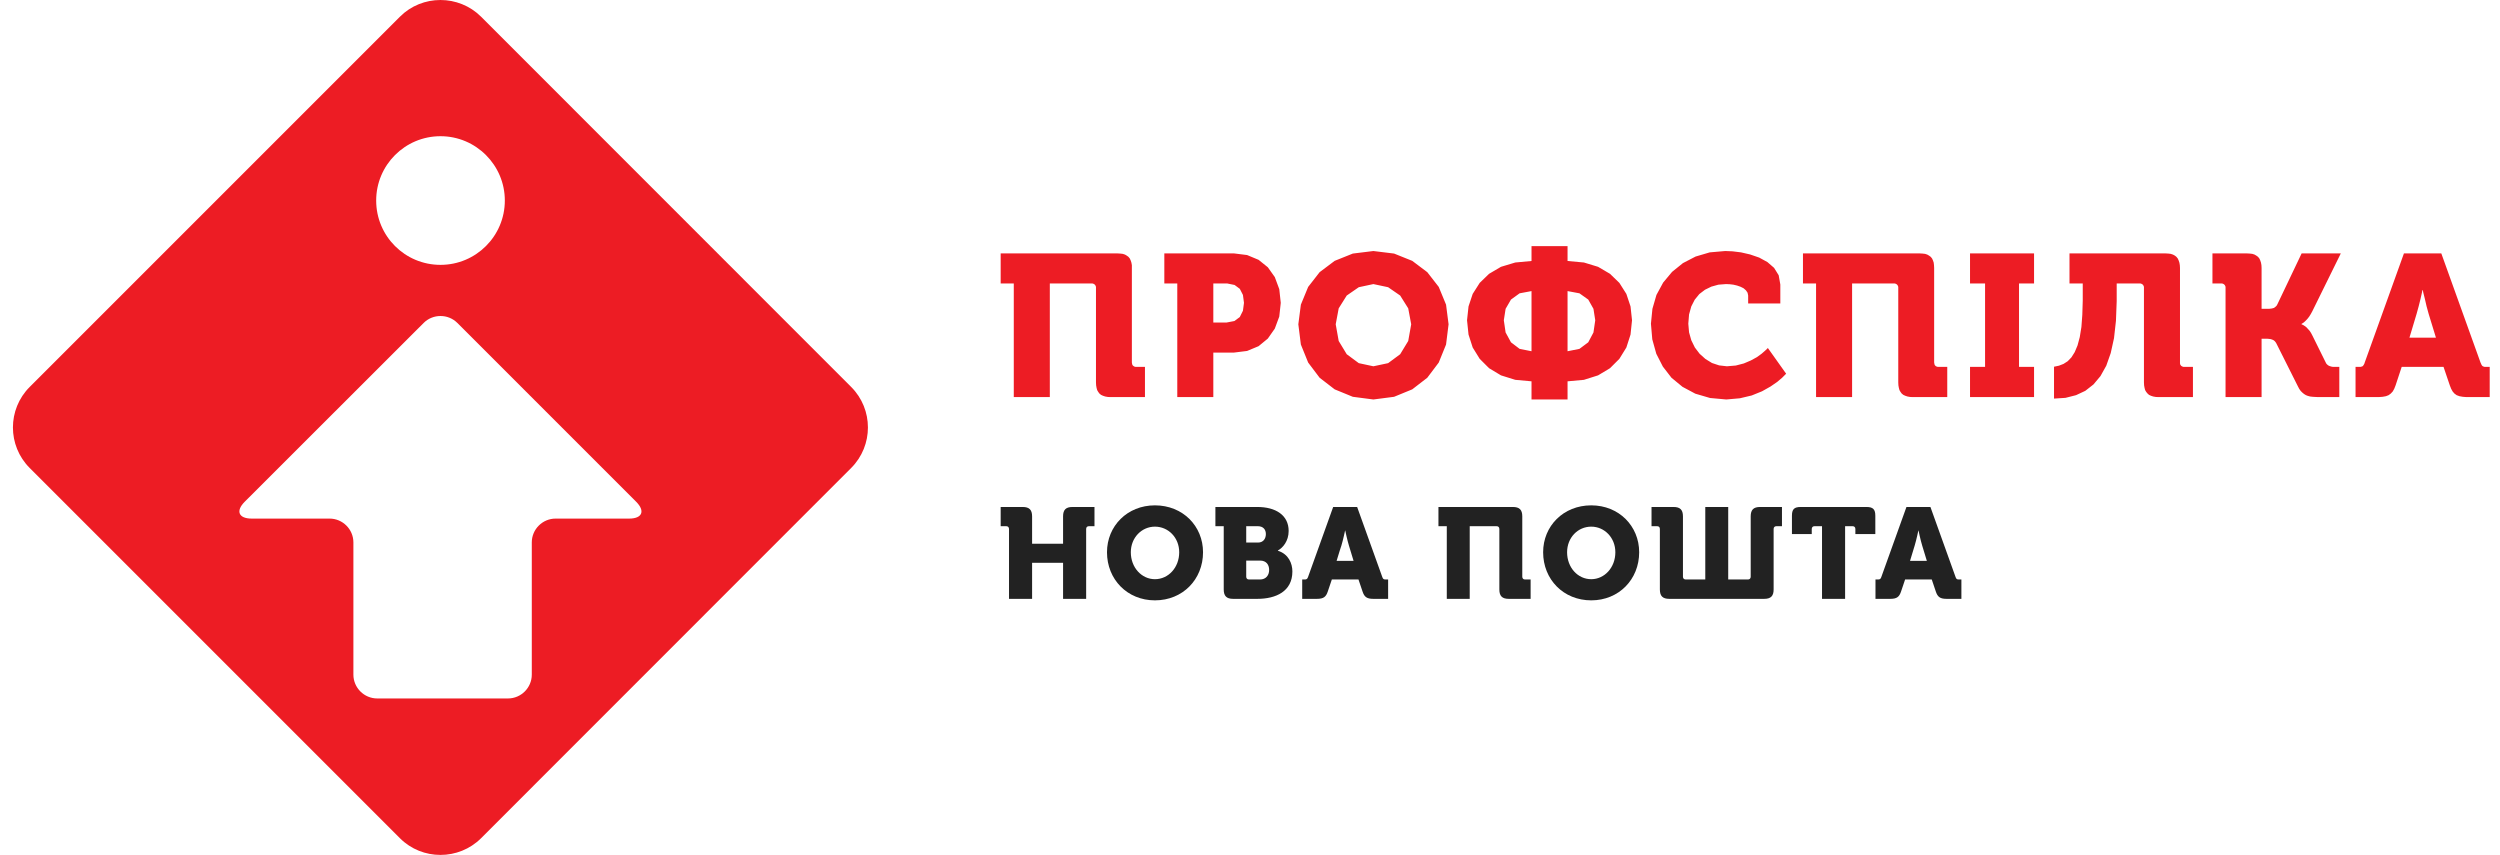
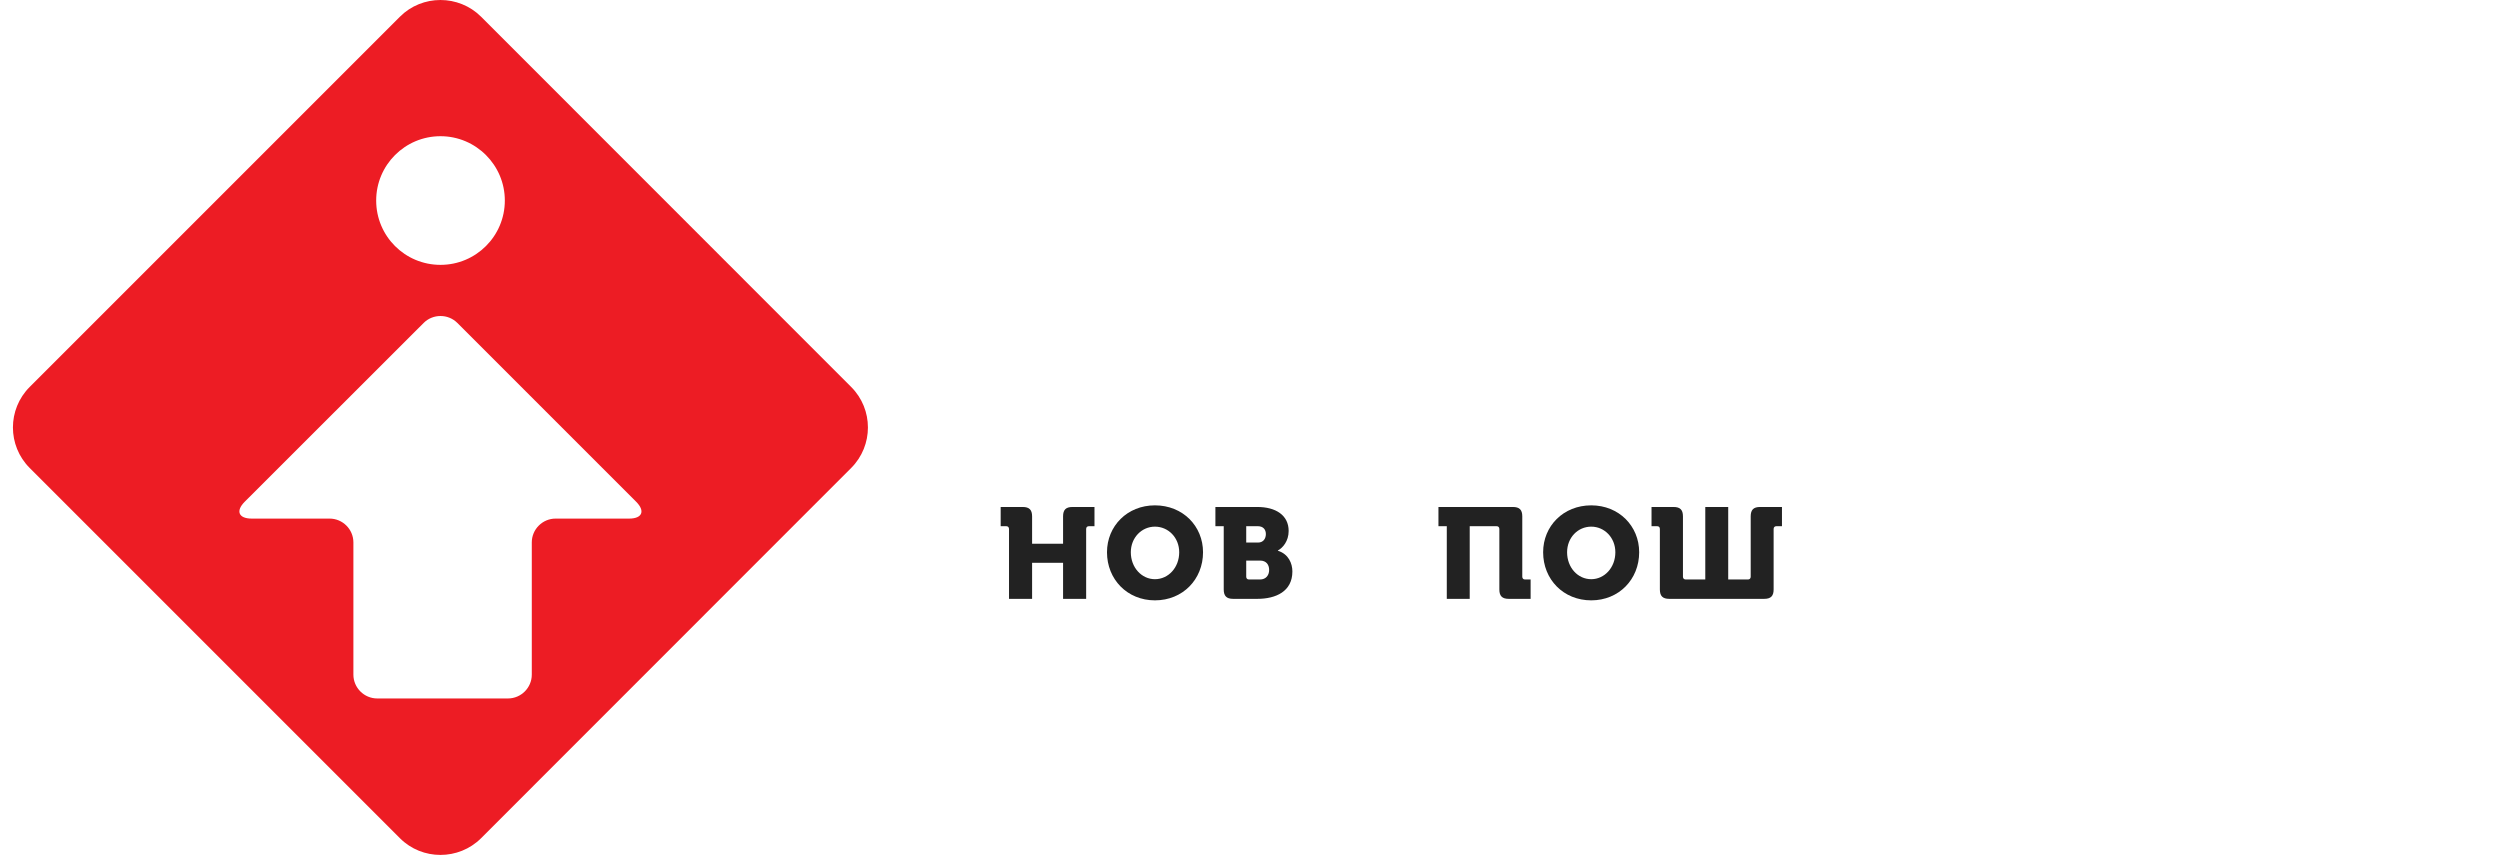
<svg xmlns="http://www.w3.org/2000/svg" width="193" height="66" viewBox="0 0 193 66" fill="none">
  <path d="M42.893 40.035C41.881 40.035 41.054 40.863 41.054 41.874C41.054 42.897 41.054 51.059 41.054 52.082C41.054 53.094 40.226 53.921 39.215 53.921C38.203 53.921 30.133 53.921 29.122 53.921C28.11 53.921 27.282 53.094 27.282 52.082C27.282 51.059 27.282 42.897 27.282 41.874C27.282 40.863 26.455 40.035 25.443 40.035C24.834 40.035 20.04 40.035 19.431 40.035C18.419 40.035 18.178 39.449 18.891 38.736C20.282 37.357 31.317 26.31 32.708 24.93C33.421 24.218 34.593 24.218 35.306 24.93C36.685 26.31 47.732 37.357 49.112 38.736C49.825 39.449 49.583 40.035 48.572 40.035C47.434 40.035 43.456 40.035 42.893 40.035ZM38.973 15.481C38.973 18.229 36.743 20.447 34.007 20.447C31.26 20.447 29.041 18.229 29.041 15.481C29.041 12.745 31.26 10.515 34.007 10.515C36.743 10.515 38.973 12.745 38.973 15.481ZM65.711 29.873C48.56 12.722 39.031 3.193 37.134 1.285C35.41 -0.428 32.593 -0.428 30.88 1.285C28.018 4.147 5.154 27.011 2.292 29.873C0.567 31.598 0.567 34.402 2.292 36.127C5.154 38.989 28.018 61.853 30.88 64.715C32.593 66.428 35.41 66.428 37.134 64.715C39.985 61.853 62.86 38.989 65.711 36.127C67.435 34.402 67.435 31.598 65.711 29.873Z" fill="#ED1C24" />
-   <path d="M122.279 20.265L123.371 20.598L124.291 21.138L125.015 21.839L125.555 22.69L125.877 23.656L125.992 24.725L125.877 25.828L125.555 26.828L125.015 27.702L124.291 28.426L123.371 28.978L122.279 29.323L121.015 29.438V30.84H118.233V29.438L116.98 29.323L115.876 28.978L114.957 28.426L114.233 27.702L113.692 26.828L113.37 25.828L113.255 24.725L113.37 23.656L113.692 22.69L114.233 21.839L114.957 21.138L115.876 20.598L116.98 20.265L118.233 20.149V19H121.015V20.149L122.279 20.265ZM109.025 20.138L110.186 21.012L111.071 22.15L111.635 23.518L111.83 25.035L111.635 26.598L111.071 27.989L110.186 29.162L109.025 30.058L107.623 30.633L106.025 30.84L104.439 30.633L103.036 30.058L101.875 29.162L100.99 27.989L100.427 26.598L100.231 25.035L100.427 23.518L100.99 22.15L101.875 21.012L103.036 20.138L104.439 19.575L106.025 19.379L107.623 19.575L109.025 20.138ZM134.407 19.483L135.108 19.644L135.809 19.885L136.441 20.23L136.959 20.678L137.315 21.253L137.441 21.966V23.426H134.958V22.816L134.912 22.598L134.786 22.414L134.602 22.253L134.372 22.138L134.108 22.046L133.82 21.977L133.533 21.943L133.246 21.931L132.659 21.977L132.119 22.127L131.625 22.368L131.188 22.701L130.832 23.138L130.567 23.656L130.395 24.276L130.337 24.989L130.395 25.656L130.567 26.265L130.843 26.828L131.211 27.311L131.659 27.713L132.165 28.024L132.717 28.208L133.315 28.277L134.004 28.219L134.625 28.058L135.165 27.828L135.625 27.576L135.993 27.311L136.257 27.081L136.418 26.932L136.476 26.863L137.89 28.851L137.809 28.932L137.579 29.162L137.2 29.484L136.683 29.84L136.028 30.208L135.234 30.53L134.315 30.748L133.269 30.84L132.016 30.725L130.878 30.392L129.889 29.863L129.038 29.162L128.372 28.3L127.866 27.311L127.556 26.196L127.452 24.989L127.567 23.84L127.877 22.77L128.395 21.816L129.084 20.989L129.924 20.311L130.901 19.805L131.993 19.483L133.188 19.379L133.751 19.402L134.407 19.483ZM167.582 19.598L167.754 19.655L167.904 19.736L168.019 19.828L168.122 19.954L168.191 20.104L168.249 20.276L168.283 20.471L168.295 20.69V27.978V28.047L168.306 28.104L168.318 28.15L168.352 28.196L168.375 28.231L168.421 28.265L168.467 28.288L168.513 28.311L168.571 28.323H168.628H169.295V30.656H166.651L166.421 30.645L166.226 30.61L166.053 30.553L165.904 30.484L165.789 30.38L165.685 30.254L165.605 30.116L165.559 29.944L165.524 29.748L165.513 29.518V22.23V22.161L165.501 22.104L165.478 22.058L165.455 22.012L165.421 21.977L165.386 21.943L165.34 21.92L165.294 21.897L165.237 21.885H165.168H163.409V23.242L163.352 24.759L163.202 26.104L162.949 27.254L162.605 28.231L162.156 29.035L161.616 29.679L160.984 30.173L160.271 30.507L159.455 30.714L158.57 30.771V28.311L158.949 28.231L159.305 28.093L159.627 27.886L159.915 27.587L160.168 27.185L160.386 26.667L160.558 26.024L160.685 25.242L160.754 24.311L160.788 23.207V21.885H159.765V19.563H167.157L167.387 19.575L167.582 19.598ZM191.538 28.081L191.573 28.162L191.619 28.231L191.676 28.277L191.734 28.3L191.814 28.323H191.917H192.205V30.656H190.423L190.124 30.633L189.871 30.587L189.653 30.507L189.48 30.38L189.342 30.219L189.228 30.012L189.124 29.748L188.641 28.323H185.411L184.94 29.748L184.836 30.012L184.721 30.219L184.572 30.38L184.4 30.507L184.193 30.587L183.94 30.633L183.629 30.656H181.848V28.323H182.146H182.238L182.319 28.3L182.388 28.277L182.434 28.231L182.48 28.162L182.526 28.081L182.56 27.978L185.584 19.563H188.469L191.492 27.978L191.538 28.081ZM148.615 19.598L148.787 19.655L148.925 19.736L149.052 19.828L149.155 19.954L149.224 20.104L149.282 20.276L149.305 20.471L149.316 20.69V27.978L149.328 28.047L149.339 28.104L149.351 28.15L149.374 28.196L149.408 28.231L149.442 28.265L149.488 28.288L149.546 28.311L149.603 28.323H149.661H150.328V30.656H147.672L147.454 30.645L147.258 30.61L147.086 30.553L146.937 30.484L146.81 30.38L146.718 30.254L146.638 30.116L146.592 29.944L146.557 29.748L146.546 29.518V22.23V22.161L146.534 22.104L146.511 22.058L146.488 22.012L146.454 21.977L146.419 21.943L146.373 21.92L146.327 21.897L146.27 21.885H146.201H142.982V30.656H140.2V21.885H139.189V19.563H148.189L148.408 19.575L148.615 19.598ZM97.162 20.058L97.875 20.632L98.415 21.391L98.76 22.322L98.875 23.38L98.76 24.437L98.415 25.368L97.875 26.139L97.162 26.725L96.277 27.093L95.265 27.219H93.668V30.656H90.886V21.885H89.886V19.563H95.265L96.277 19.69L97.162 20.058ZM86.678 19.598L86.851 19.655L86.989 19.736L87.115 19.828L87.219 19.954L87.288 20.104L87.345 20.276L87.38 20.471V20.69V27.978L87.391 28.047L87.403 28.104L87.414 28.15L87.437 28.196L87.472 28.231L87.517 28.265L87.552 28.288L87.609 28.311L87.667 28.323H87.725H88.391V30.656H85.736L85.517 30.645L85.322 30.61L85.15 30.553L85 30.484L84.874 30.38L84.782 30.254L84.701 30.116L84.655 29.944L84.621 29.748L84.609 29.518V22.23V22.161L84.598 22.104L84.575 22.058L84.552 22.012L84.517 21.977L84.483 21.943L84.437 21.92L84.391 21.897L84.333 21.885H84.264H81.046V30.656H78.264V21.885H77.252V19.563H86.253L86.472 19.575L86.678 19.598ZM155.868 21.885V28.323H157.029V30.656H152.086V28.323H153.247V21.885H152.086V19.563H157.029V21.885H155.868ZM173.881 19.598L174.054 19.655L174.192 19.736L174.318 19.828L174.422 19.954L174.491 20.104L174.548 20.276L174.583 20.471L174.594 20.69V23.84H174.962H175.077H175.18L175.284 23.828L175.376 23.817L175.468 23.794L175.548 23.771L175.617 23.724L175.686 23.667L175.755 23.598L175.813 23.495L177.686 19.563H180.71L178.502 24.046L178.388 24.253L178.273 24.437L178.158 24.587L178.043 24.713L177.951 24.805L177.859 24.886L177.778 24.943L177.721 24.977L177.686 25.001H177.675V25.035H177.686L177.721 25.058L177.79 25.081L177.859 25.127L177.951 25.184L178.066 25.276L178.169 25.391L178.296 25.529L178.411 25.702L178.525 25.92L179.537 27.966L179.583 28.058L179.641 28.127L179.709 28.185L179.778 28.231L179.859 28.265L179.939 28.288L180.02 28.311L180.112 28.323H180.204H180.296H180.595V30.656H178.962L178.744 30.645L178.537 30.633L178.342 30.61L178.169 30.564L178.02 30.507L177.87 30.415L177.744 30.311L177.617 30.185L177.502 30.024L177.399 29.828L175.732 26.506L175.675 26.415L175.606 26.334L175.537 26.276L175.445 26.23L175.353 26.196L175.261 26.173L175.157 26.162L175.042 26.15H174.927H174.801H174.594V30.656H171.812V22.23V22.161L171.801 22.104L171.778 22.058L171.755 22.012L171.72 21.977L171.686 21.943L171.64 21.92L171.594 21.897L171.536 21.885H171.467H170.801V19.563H173.456L173.674 19.575L173.881 19.598ZM103.967 22.816L103.347 23.805L103.117 25.035L103.347 26.323L103.967 27.346L104.898 28.035L106.025 28.277L107.163 28.035L108.094 27.346L108.715 26.323L108.945 25.035L108.715 23.805L108.094 22.816L107.163 22.173L106.025 21.931L104.898 22.173L103.967 22.816ZM116.647 23.127L116.233 23.84L116.095 24.725L116.233 25.667L116.647 26.426L117.313 26.932L118.233 27.116V22.472L117.313 22.644L116.647 23.127ZM121.934 26.932L122.613 26.426L123.015 25.667L123.153 24.725L123.015 23.84L122.613 23.127L121.934 22.644L121.015 22.472V27.116L121.934 26.932ZM186.974 22.587L186.871 23.046L186.722 23.644L186.561 24.23L186.009 26.07H188.055L187.492 24.23L187.331 23.644L187.193 23.046L187.078 22.587L187.043 22.403H187.009L186.974 22.587ZM93.668 24.897H94.702L95.3 24.782L95.714 24.472L95.955 23.989L96.035 23.38L95.955 22.77L95.714 22.299L95.311 22L94.748 21.885H93.668V24.897Z" fill="#ED1C24" />
  <path d="M77.896 40.84C77.896 40.702 77.816 40.622 77.678 40.622C77.655 40.622 77.505 40.622 77.252 40.622V39.139C78.275 39.139 78.839 39.139 78.954 39.139C79.459 39.139 79.678 39.357 79.678 39.863C79.678 40.001 79.678 40.702 79.678 41.978H82.069C82.069 40.702 82.069 40.001 82.069 39.863C82.069 39.357 82.287 39.139 82.793 39.139C82.908 39.139 83.471 39.139 84.494 39.139V40.622C84.242 40.622 84.092 40.622 84.069 40.622C83.931 40.622 83.851 40.702 83.851 40.84C83.851 41.197 83.851 43.001 83.851 46.231H82.069V43.45H79.678V46.231H77.896V40.84Z" fill="#222222" />
  <path d="M91.035 42.634C91.035 41.507 90.196 40.657 89.161 40.657C88.138 40.657 87.299 41.507 87.299 42.634C87.299 43.818 88.138 44.714 89.161 44.714C90.196 44.714 91.035 43.818 91.035 42.634ZM89.161 39.013C91.311 39.013 92.874 40.611 92.874 42.634C92.874 44.726 91.311 46.347 89.161 46.347C87.023 46.347 85.46 44.726 85.46 42.634C85.46 40.611 87.023 39.013 89.161 39.013Z" fill="#222222" />
  <path d="M97.266 44.737C97.748 44.737 97.978 44.392 97.978 44.001C97.978 43.599 97.76 43.277 97.277 43.277C97.208 43.277 96.852 43.277 96.208 43.277C96.208 44.024 96.208 44.438 96.208 44.519C96.208 44.657 96.288 44.737 96.426 44.737C96.599 44.737 97.185 44.737 97.266 44.737ZM97.116 41.886C97.541 41.886 97.725 41.564 97.725 41.231C97.725 40.898 97.541 40.622 97.093 40.622C97.036 40.622 96.737 40.622 96.208 40.622V41.886C96.691 41.886 97.001 41.886 97.116 41.886ZM94.472 40.622H93.829V39.139C95.771 39.139 96.852 39.139 97.07 39.139C98.484 39.139 99.484 39.771 99.484 40.99C99.484 41.783 99.024 42.3 98.656 42.495C98.656 42.507 98.656 42.519 98.656 42.519C99.473 42.771 99.772 43.496 99.772 44.116C99.772 45.668 98.484 46.231 97.07 46.231C96.886 46.231 95.38 46.231 95.196 46.231C94.691 46.231 94.472 46.013 94.472 45.507C94.472 45.185 94.472 43.553 94.472 40.622Z" fill="#222222" />
-   <path d="M104.496 43.3C104.289 42.599 104.163 42.197 104.14 42.128C104.002 41.679 103.852 40.955 103.852 40.955H103.841C103.841 40.955 103.691 41.679 103.553 42.128C103.519 42.197 103.404 42.599 103.186 43.3H104.496ZM100.53 44.737C100.645 44.737 100.714 44.737 100.726 44.737C100.875 44.737 100.933 44.691 100.99 44.519C101.116 44.162 101.76 42.369 102.921 39.139H104.772C105.933 42.369 106.577 44.162 106.703 44.519C106.761 44.691 106.807 44.737 106.968 44.737C106.979 44.737 107.048 44.737 107.163 44.737V46.231C106.473 46.231 106.094 46.231 106.013 46.231C105.519 46.231 105.324 46.082 105.186 45.657C105.163 45.588 105.059 45.289 104.875 44.737H102.818C102.634 45.289 102.53 45.588 102.507 45.657C102.369 46.082 102.174 46.231 101.668 46.231C101.599 46.231 101.22 46.231 100.53 46.231V44.737Z" fill="#222222" />
  <path d="M111.692 40.622H111.048V39.139C114.497 39.139 116.417 39.139 116.796 39.139C117.302 39.139 117.52 39.357 117.52 39.863C117.52 40.323 117.52 44.059 117.52 44.519C117.52 44.657 117.601 44.737 117.739 44.737C117.773 44.737 117.911 44.737 118.164 44.737V46.231C117.152 46.231 116.589 46.231 116.474 46.231C115.968 46.231 115.75 46.013 115.75 45.507C115.75 45.036 115.75 41.312 115.75 40.84C115.75 40.702 115.67 40.622 115.532 40.622C115.394 40.622 114.704 40.622 113.462 40.622V46.231H111.692V40.622Z" fill="#222222" />
  <path d="M124.705 42.634C124.705 41.507 123.866 40.657 122.843 40.657C121.808 40.657 120.98 41.507 120.98 42.634C120.98 43.818 121.808 44.714 122.843 44.714C123.866 44.714 124.705 43.818 124.705 42.634ZM122.843 39.013C124.981 39.013 126.544 40.611 126.544 42.634C126.544 44.726 124.981 46.347 122.843 46.347C120.693 46.347 119.13 44.726 119.13 42.634C119.13 40.611 120.693 39.013 122.843 39.013Z" fill="#222222" />
  <path d="M128.142 40.84C128.142 40.702 128.073 40.622 127.923 40.622C127.9 40.622 127.763 40.622 127.498 40.622V39.139C128.521 39.139 129.084 39.139 129.199 39.139C129.705 39.139 129.924 39.357 129.924 39.863C129.924 40.323 129.924 44.059 129.924 44.519C129.924 44.657 130.004 44.737 130.142 44.737C130.245 44.737 130.74 44.737 131.648 44.737V39.139H133.418V44.737C134.326 44.737 134.832 44.737 134.936 44.737C135.073 44.737 135.154 44.657 135.154 44.519C135.154 44.059 135.154 40.323 135.154 39.863C135.154 39.357 135.372 39.139 135.878 39.139C135.982 39.139 136.556 39.139 137.568 39.139V40.622C137.315 40.622 137.166 40.622 137.143 40.622C137.005 40.622 136.924 40.702 136.924 40.84C136.924 41.312 136.924 45.036 136.924 45.507C136.924 46.013 136.706 46.231 136.2 46.231C135.464 46.231 129.602 46.231 128.866 46.231C128.36 46.231 128.142 46.013 128.142 45.507C128.142 45.197 128.142 43.645 128.142 40.84Z" fill="#222222" />
-   <path d="M140.66 40.622C140.315 40.622 140.131 40.622 140.085 40.622C139.947 40.622 139.867 40.702 139.867 40.84C139.867 40.875 139.867 41.001 139.867 41.231H138.338C138.338 40.38 138.338 39.921 138.338 39.817C138.338 39.311 138.511 39.139 139.016 39.139C139.522 39.139 143.58 39.139 144.086 39.139C144.592 39.139 144.775 39.311 144.775 39.817C144.775 39.921 144.775 40.38 144.775 41.231H143.235C143.235 41.001 143.235 40.875 143.235 40.84C143.235 40.702 143.155 40.622 143.017 40.622C142.982 40.622 142.787 40.622 142.442 40.622V46.231H140.66V40.622Z" fill="#222222" />
-   <path d="M148.753 43.3C148.546 42.599 148.419 42.197 148.396 42.128C148.258 41.679 148.109 40.955 148.109 40.955H148.098C148.098 40.955 147.948 41.679 147.81 42.128C147.787 42.197 147.661 42.599 147.454 43.3H148.753ZM144.787 44.737C144.902 44.737 144.971 44.737 144.982 44.737C145.143 44.737 145.189 44.691 145.247 44.519C145.373 44.162 146.017 42.369 147.178 39.139H149.029C150.19 42.369 150.833 44.162 150.96 44.519C151.017 44.691 151.063 44.737 151.224 44.737C151.236 44.737 151.305 44.737 151.42 44.737V46.231C150.73 46.231 150.351 46.231 150.27 46.231C149.776 46.231 149.58 46.082 149.442 45.657C149.419 45.588 149.316 45.289 149.132 44.737H147.074C146.891 45.289 146.787 45.588 146.764 45.657C146.626 46.082 146.431 46.231 145.936 46.231C145.856 46.231 145.477 46.231 144.787 46.231V44.737Z" fill="#222222" />
</svg>